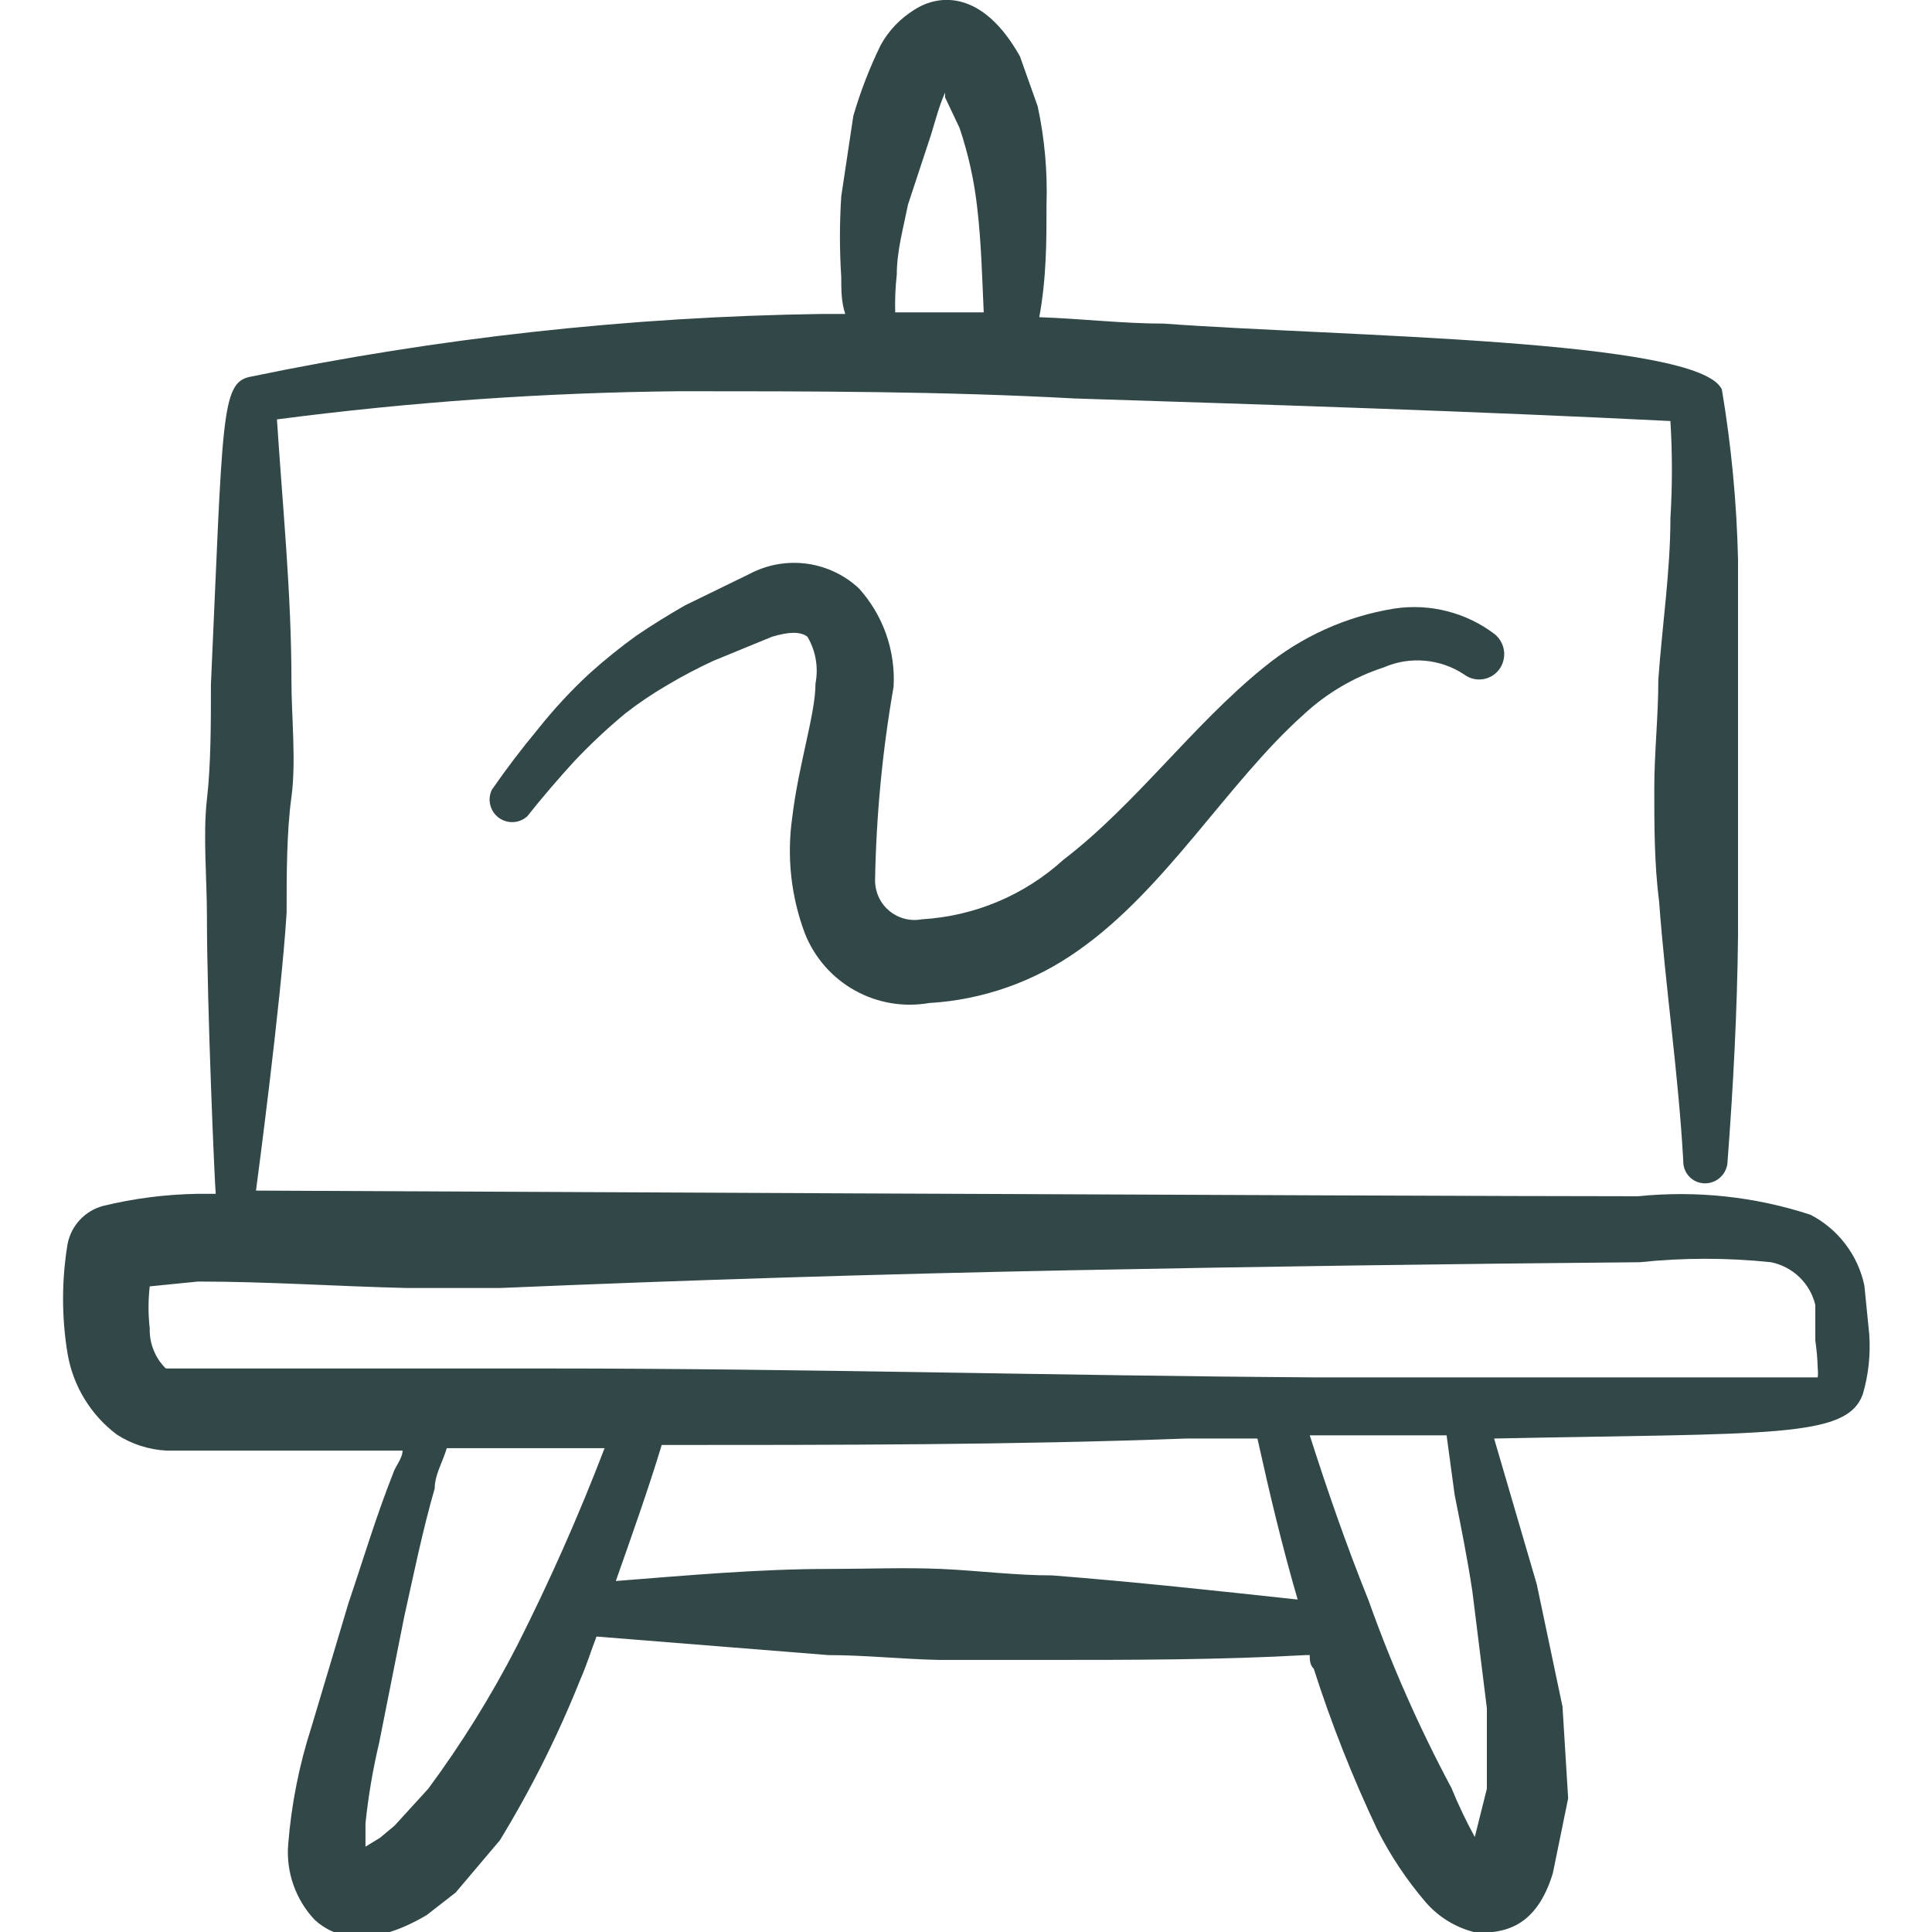
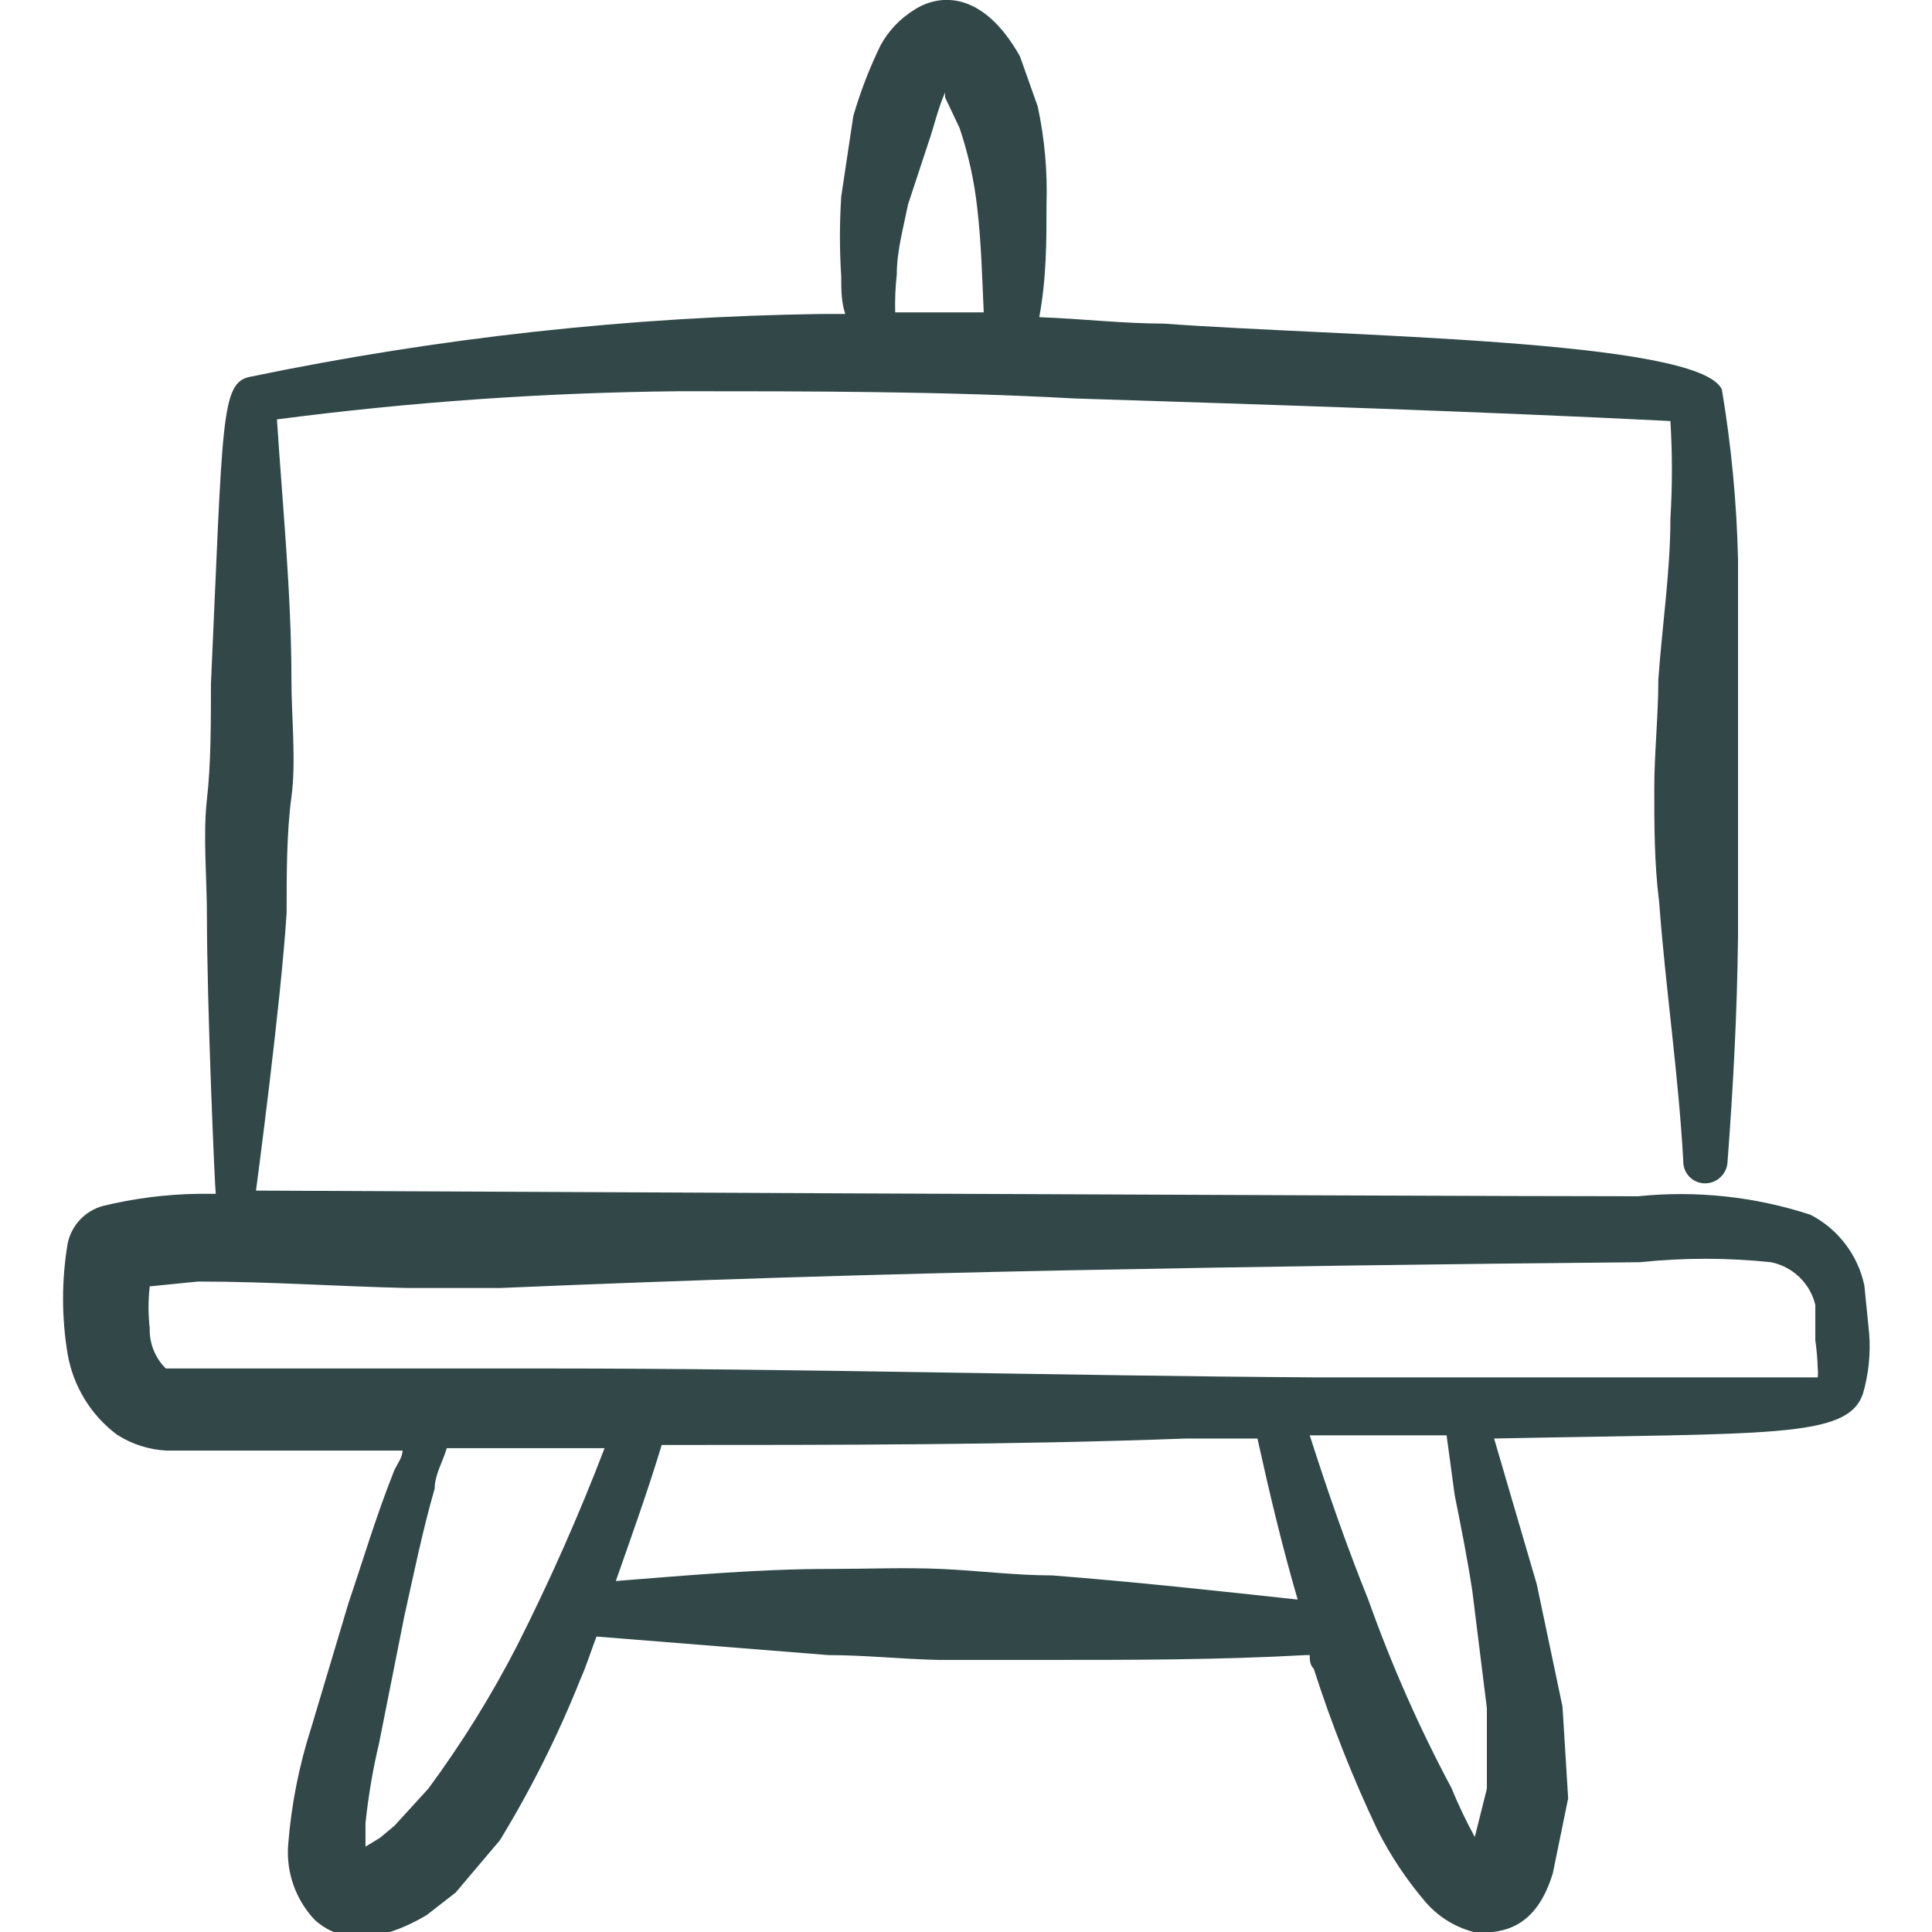
<svg xmlns="http://www.w3.org/2000/svg" width="40" height="40" viewBox="0 0 40 40" fill="none">
  <g clip-path="url(#clip0_238_3083)">
    <path d="M38.7 27.617L38.6 26.617C38.535 26.305 38.4 26.011 38.207 25.758C38.014 25.504 37.767 25.296 37.484 25.15C36.335 24.774 35.12 24.644 33.917 24.767C29.2 24.767 5.3 24.65 5.3 24.65C5.3 24.65 5.817 20.783 5.934 18.9C5.934 18.1 5.934 17.233 6.034 16.5C6.134 15.767 6.034 14.833 6.034 14.1C6.034 12.283 5.85 10.483 5.734 8.683C8.497 8.322 11.28 8.127 14.067 8.1C16.767 8.1 19.517 8.1 22.25 8.25C26.434 8.383 30.584 8.517 34.584 8.717C34.625 9.388 34.625 10.062 34.584 10.733C34.584 11.817 34.417 12.917 34.334 14.067C34.334 14.833 34.25 15.583 34.25 16.333C34.25 17.083 34.25 17.883 34.35 18.667C34.484 20.467 34.75 22.233 34.85 24.033C34.848 24.094 34.858 24.154 34.88 24.211C34.901 24.267 34.934 24.319 34.976 24.362C35.018 24.406 35.068 24.441 35.124 24.464C35.18 24.488 35.24 24.5 35.3 24.5C35.421 24.5 35.538 24.453 35.624 24.369C35.712 24.285 35.763 24.171 35.767 24.05C35.884 22.5 35.967 20.95 35.984 19.383V16.317V11.583C35.957 10.405 35.845 9.229 35.65 8.067C35.2 7.017 27.7 6.967 24.1 6.7C23.25 6.7 22.434 6.6 21.517 6.567C21.667 5.75 21.667 5 21.667 4.233C21.689 3.551 21.628 2.868 21.484 2.2L21.117 1.167C20.35 -0.2 19.45 -0.133 18.934 0.2C18.641 0.38 18.399 0.632 18.234 0.933C18.003 1.405 17.814 1.896 17.667 2.4L17.417 4.067C17.381 4.622 17.381 5.178 17.417 5.733C17.417 6 17.417 6.25 17.5 6.5H17.017C13.04 6.556 9.078 6.992 5.184 7.8C4.567 7.917 4.617 8.65 4.367 14.167C4.367 14.967 4.367 15.833 4.284 16.55C4.2 17.267 4.284 18.217 4.284 18.95C4.284 20.817 4.45 24.65 4.467 24.717H4.084C3.426 24.728 2.772 24.812 2.134 24.967C1.951 25.016 1.785 25.115 1.655 25.254C1.526 25.392 1.437 25.564 1.4 25.75C1.274 26.506 1.274 27.277 1.4 28.033C1.515 28.698 1.878 29.294 2.417 29.7C2.726 29.9 3.083 30.015 3.45 30.033H5.117H8.334C8.334 30.2 8.184 30.35 8.134 30.517C7.784 31.4 7.517 32.3 7.217 33.183L6.45 35.75C6.195 36.539 6.032 37.356 5.967 38.183C5.943 38.468 5.98 38.755 6.075 39.025C6.17 39.295 6.32 39.542 6.517 39.75C6.917 40.117 7.65 40.35 8.834 39.65L9.434 39.183L10.35 38.1C10.998 37.038 11.556 35.923 12.017 34.767C12.15 34.467 12.234 34.183 12.35 33.883L17.15 34.267C17.9 34.267 18.667 34.35 19.434 34.367H21.667C23.45 34.367 25.234 34.367 27.034 34.267H27.117C27.117 34.367 27.117 34.467 27.2 34.55C27.565 35.689 28.005 36.803 28.517 37.883C28.789 38.422 29.125 38.925 29.517 39.383C29.795 39.704 30.169 39.926 30.584 40.017C31.117 40.017 31.8 39.933 32.15 38.783L32.467 37.233L32.35 35.333L31.817 32.8L30.934 29.783C36.684 29.667 38.234 29.783 38.567 28.867C38.686 28.461 38.731 28.038 38.7 27.617ZM18.567 5.683C18.567 5.2 18.7 4.733 18.8 4.233L19.234 2.917C19.317 2.683 19.434 2.2 19.567 1.917V2.017L19.867 2.65C20.049 3.191 20.172 3.75 20.234 4.317C20.317 5.033 20.334 5.75 20.367 6.467H18.534C18.527 6.205 18.538 5.943 18.567 5.683ZM8.867 37.033L8.167 37.8L7.867 38.05L7.567 38.233V37.75C7.625 37.189 7.72 36.632 7.85 36.083L8.367 33.483C8.567 32.583 8.75 31.683 9 30.817C9 30.533 9.167 30.267 9.25 29.983H12.517C11.982 31.38 11.375 32.748 10.7 34.083C10.169 35.114 9.556 36.101 8.867 37.033ZM21.784 32.617C21.017 32.617 20.25 32.517 19.484 32.483C18.717 32.45 17.95 32.483 17.184 32.483C15.7 32.483 14.234 32.617 12.75 32.733C13.084 31.783 13.417 30.85 13.7 29.917C17.317 29.917 20.95 29.917 24.567 29.783H26.034C26.284 30.917 26.55 32.033 26.867 33.117C25.167 32.933 23.484 32.75 21.784 32.617ZM30.117 30.95C30.25 31.617 30.384 32.283 30.484 32.95L30.784 35.367V37.033L30.534 38.033C30.354 37.704 30.192 37.364 30.05 37.017C29.382 35.767 28.809 34.469 28.334 33.133C27.884 32.017 27.484 30.867 27.117 29.717H29.95L30.117 30.95ZM37.634 28.333C37.641 28.394 37.641 28.456 37.634 28.517H27.2C21.917 28.483 16.667 28.333 11.317 28.333H5.1H3.434C3.323 28.225 3.237 28.095 3.18 27.952C3.122 27.808 3.095 27.654 3.1 27.5C3.067 27.212 3.067 26.921 3.1 26.633L4.1 26.533C5.55 26.533 6.984 26.633 8.434 26.667H10.35C14.261 26.5 18.195 26.378 22.15 26.3C26.106 26.222 30.039 26.167 33.95 26.133C34.853 26.038 35.764 26.038 36.667 26.133C36.888 26.178 37.092 26.285 37.254 26.441C37.417 26.598 37.531 26.797 37.584 27.017V27.75C37.612 27.943 37.629 28.138 37.634 28.333Z" fill="#324848" />
-     <path d="M16.667 19.333C16.866 19.83 17.229 20.244 17.697 20.505C18.164 20.766 18.707 20.858 19.234 20.767C20.343 20.702 21.412 20.327 22.317 19.683C24.134 18.417 25.417 16.2 26.984 14.8C27.461 14.354 28.03 14.019 28.651 13.817C28.919 13.7 29.212 13.653 29.503 13.68C29.794 13.706 30.074 13.804 30.317 13.967C30.426 14.047 30.562 14.082 30.696 14.063C30.83 14.044 30.951 13.974 31.034 13.867C31.117 13.757 31.155 13.62 31.14 13.483C31.124 13.347 31.056 13.221 30.951 13.133C30.657 12.909 30.321 12.746 29.963 12.655C29.605 12.563 29.233 12.544 28.867 12.6C27.875 12.759 26.944 13.179 26.167 13.817C24.701 15 23.501 16.667 22.017 17.8C21.21 18.535 20.174 18.97 19.084 19.033C18.966 19.055 18.845 19.051 18.729 19.021C18.613 18.991 18.506 18.936 18.413 18.86C18.321 18.783 18.247 18.688 18.196 18.579C18.145 18.471 18.118 18.353 18.117 18.233C18.141 16.887 18.269 15.544 18.501 14.217C18.521 13.847 18.469 13.477 18.346 13.128C18.223 12.779 18.032 12.458 17.784 12.183C17.485 11.903 17.105 11.724 16.699 11.67C16.292 11.616 15.879 11.691 15.517 11.883L14.184 12.533C13.834 12.733 13.484 12.95 13.167 13.167C12.837 13.405 12.52 13.661 12.217 13.933C11.826 14.293 11.464 14.684 11.134 15.1C10.801 15.5 10.484 15.917 10.184 16.35C10.136 16.448 10.124 16.559 10.15 16.664C10.175 16.77 10.237 16.863 10.323 16.928C10.41 16.993 10.517 17.026 10.625 17.021C10.734 17.016 10.837 16.973 10.917 16.9C11.234 16.5 11.551 16.133 11.884 15.767C12.219 15.412 12.575 15.078 12.951 14.767C13.226 14.553 13.516 14.358 13.817 14.183C14.125 14 14.442 13.833 14.767 13.683L15.984 13.183C16.317 13.083 16.567 13.067 16.717 13.183C16.889 13.474 16.948 13.818 16.884 14.15C16.884 14.783 16.534 15.817 16.401 16.933C16.287 17.743 16.378 18.568 16.667 19.333Z" fill="#324848" />
  </g>
  <defs>
    <clipPath id="clip0_238_3083">
      <rect width="40" height="40" fill="white" />
    </clipPath>
  </defs>
</svg>